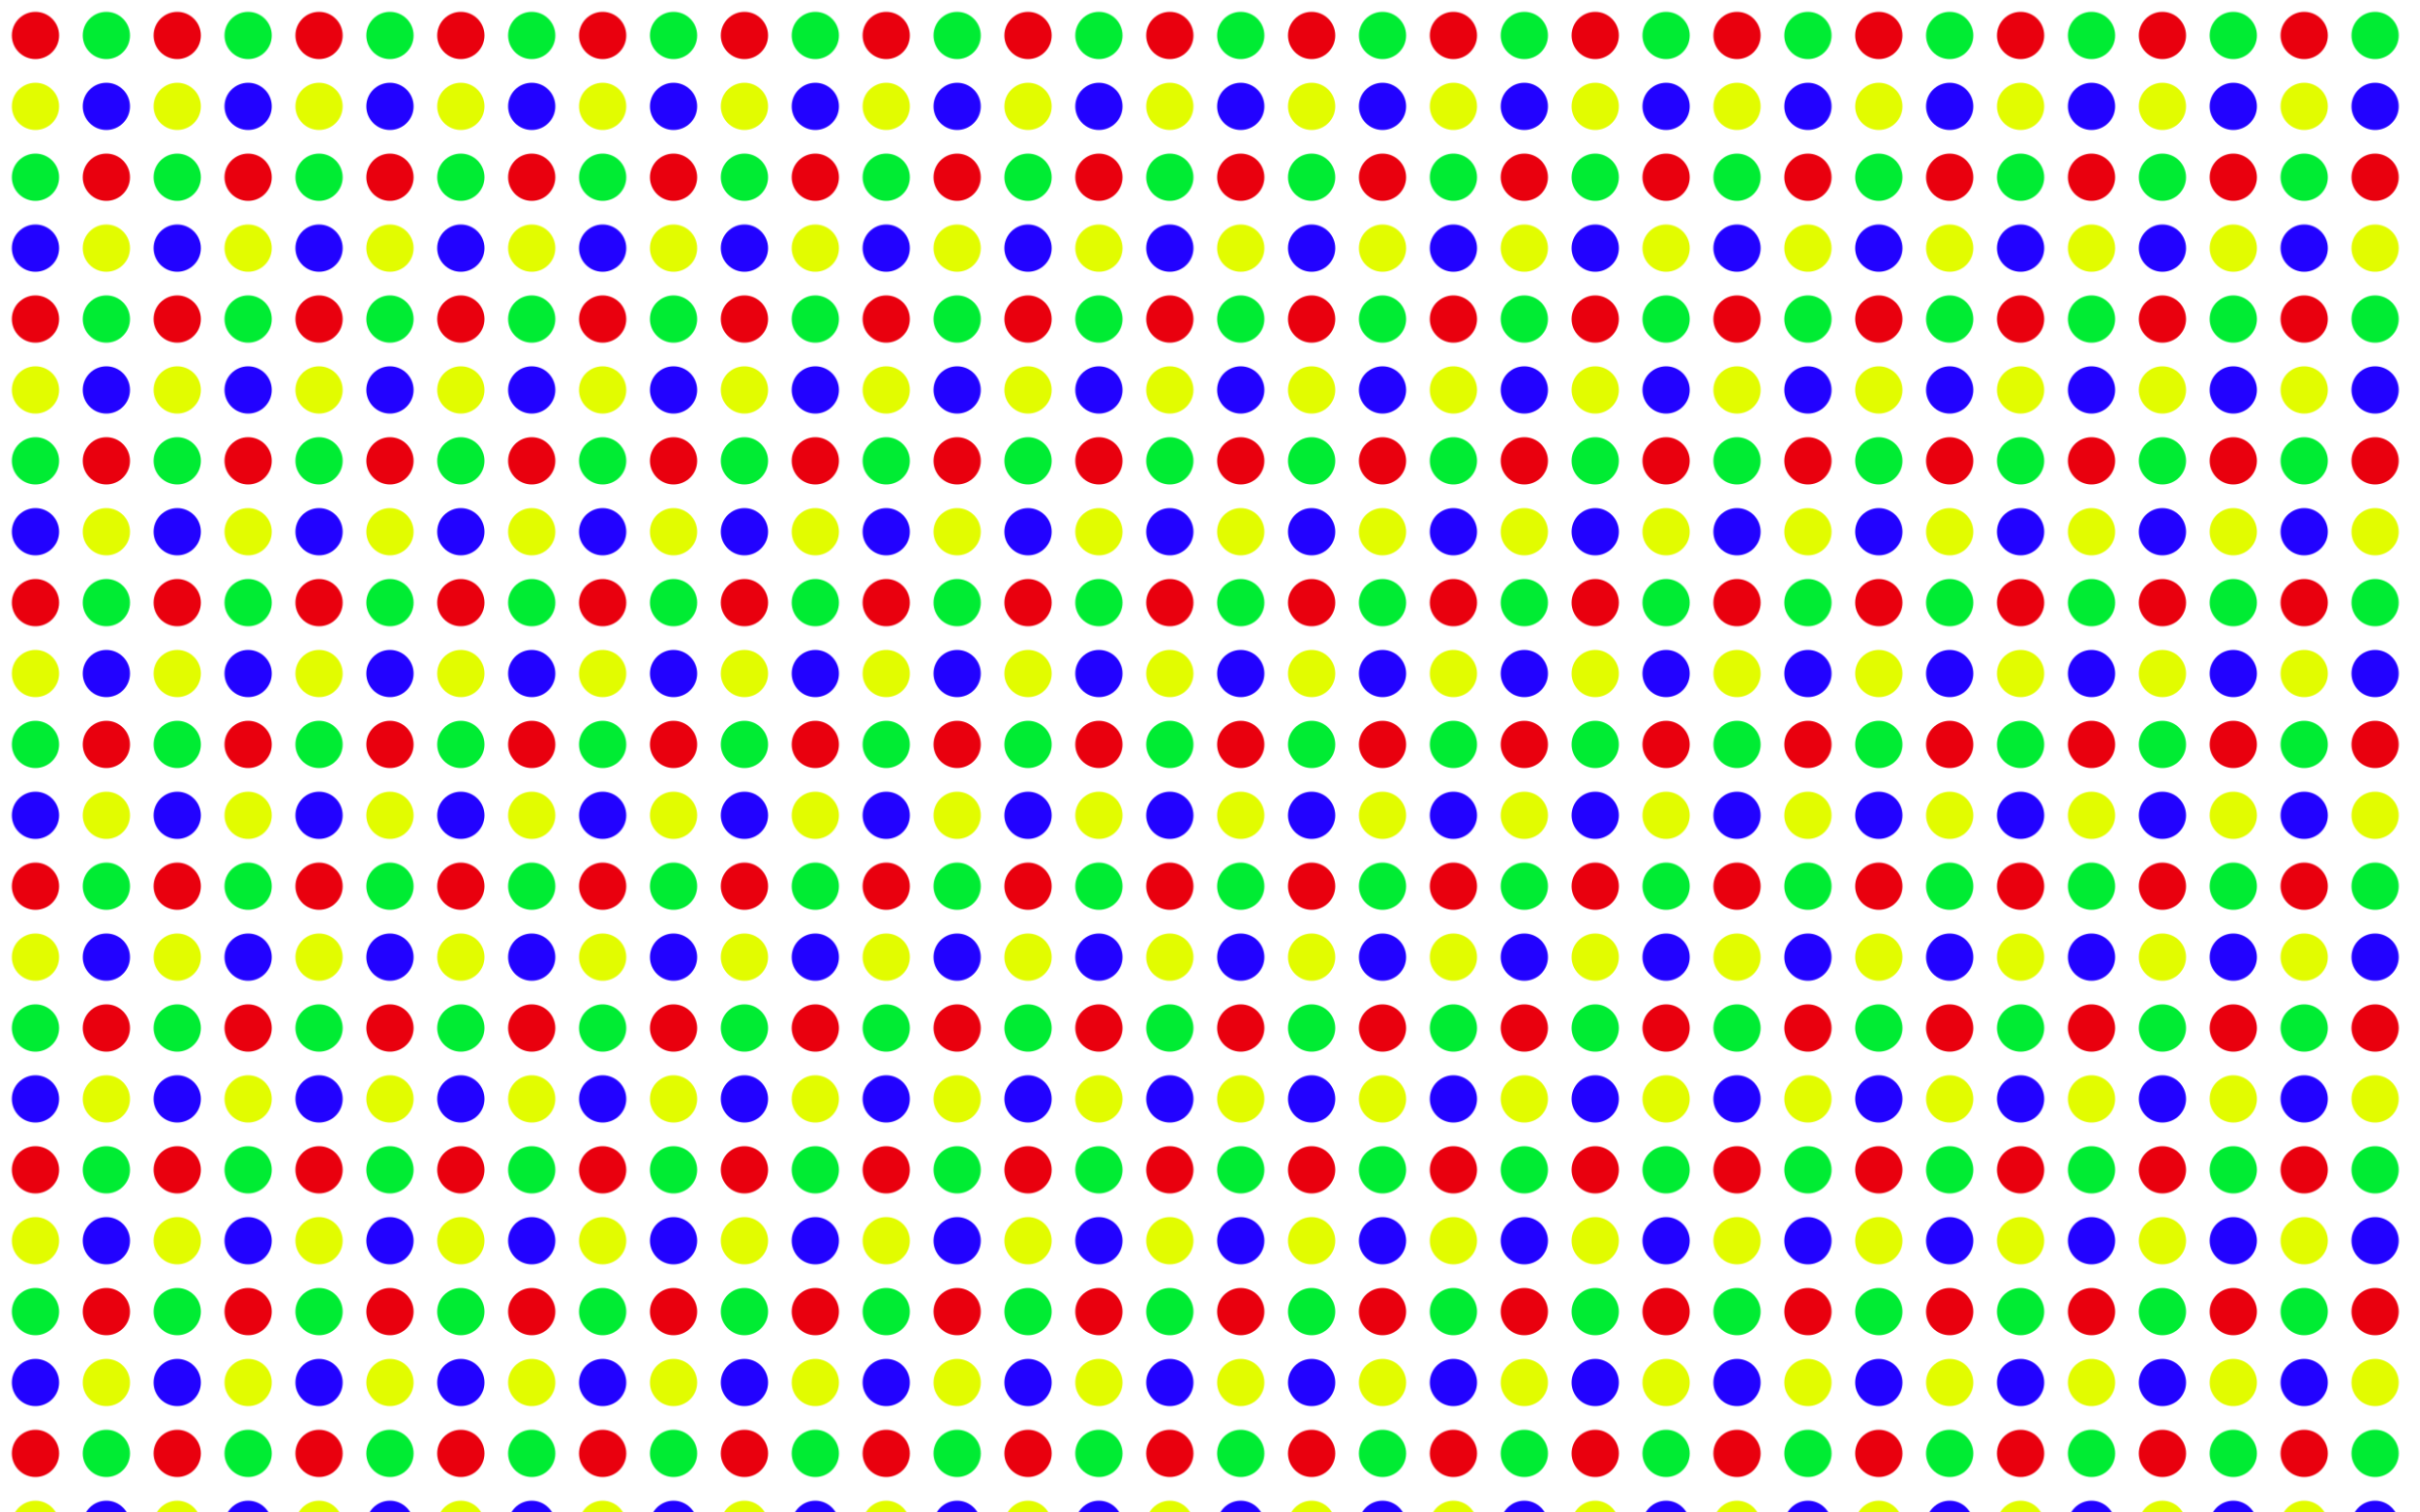
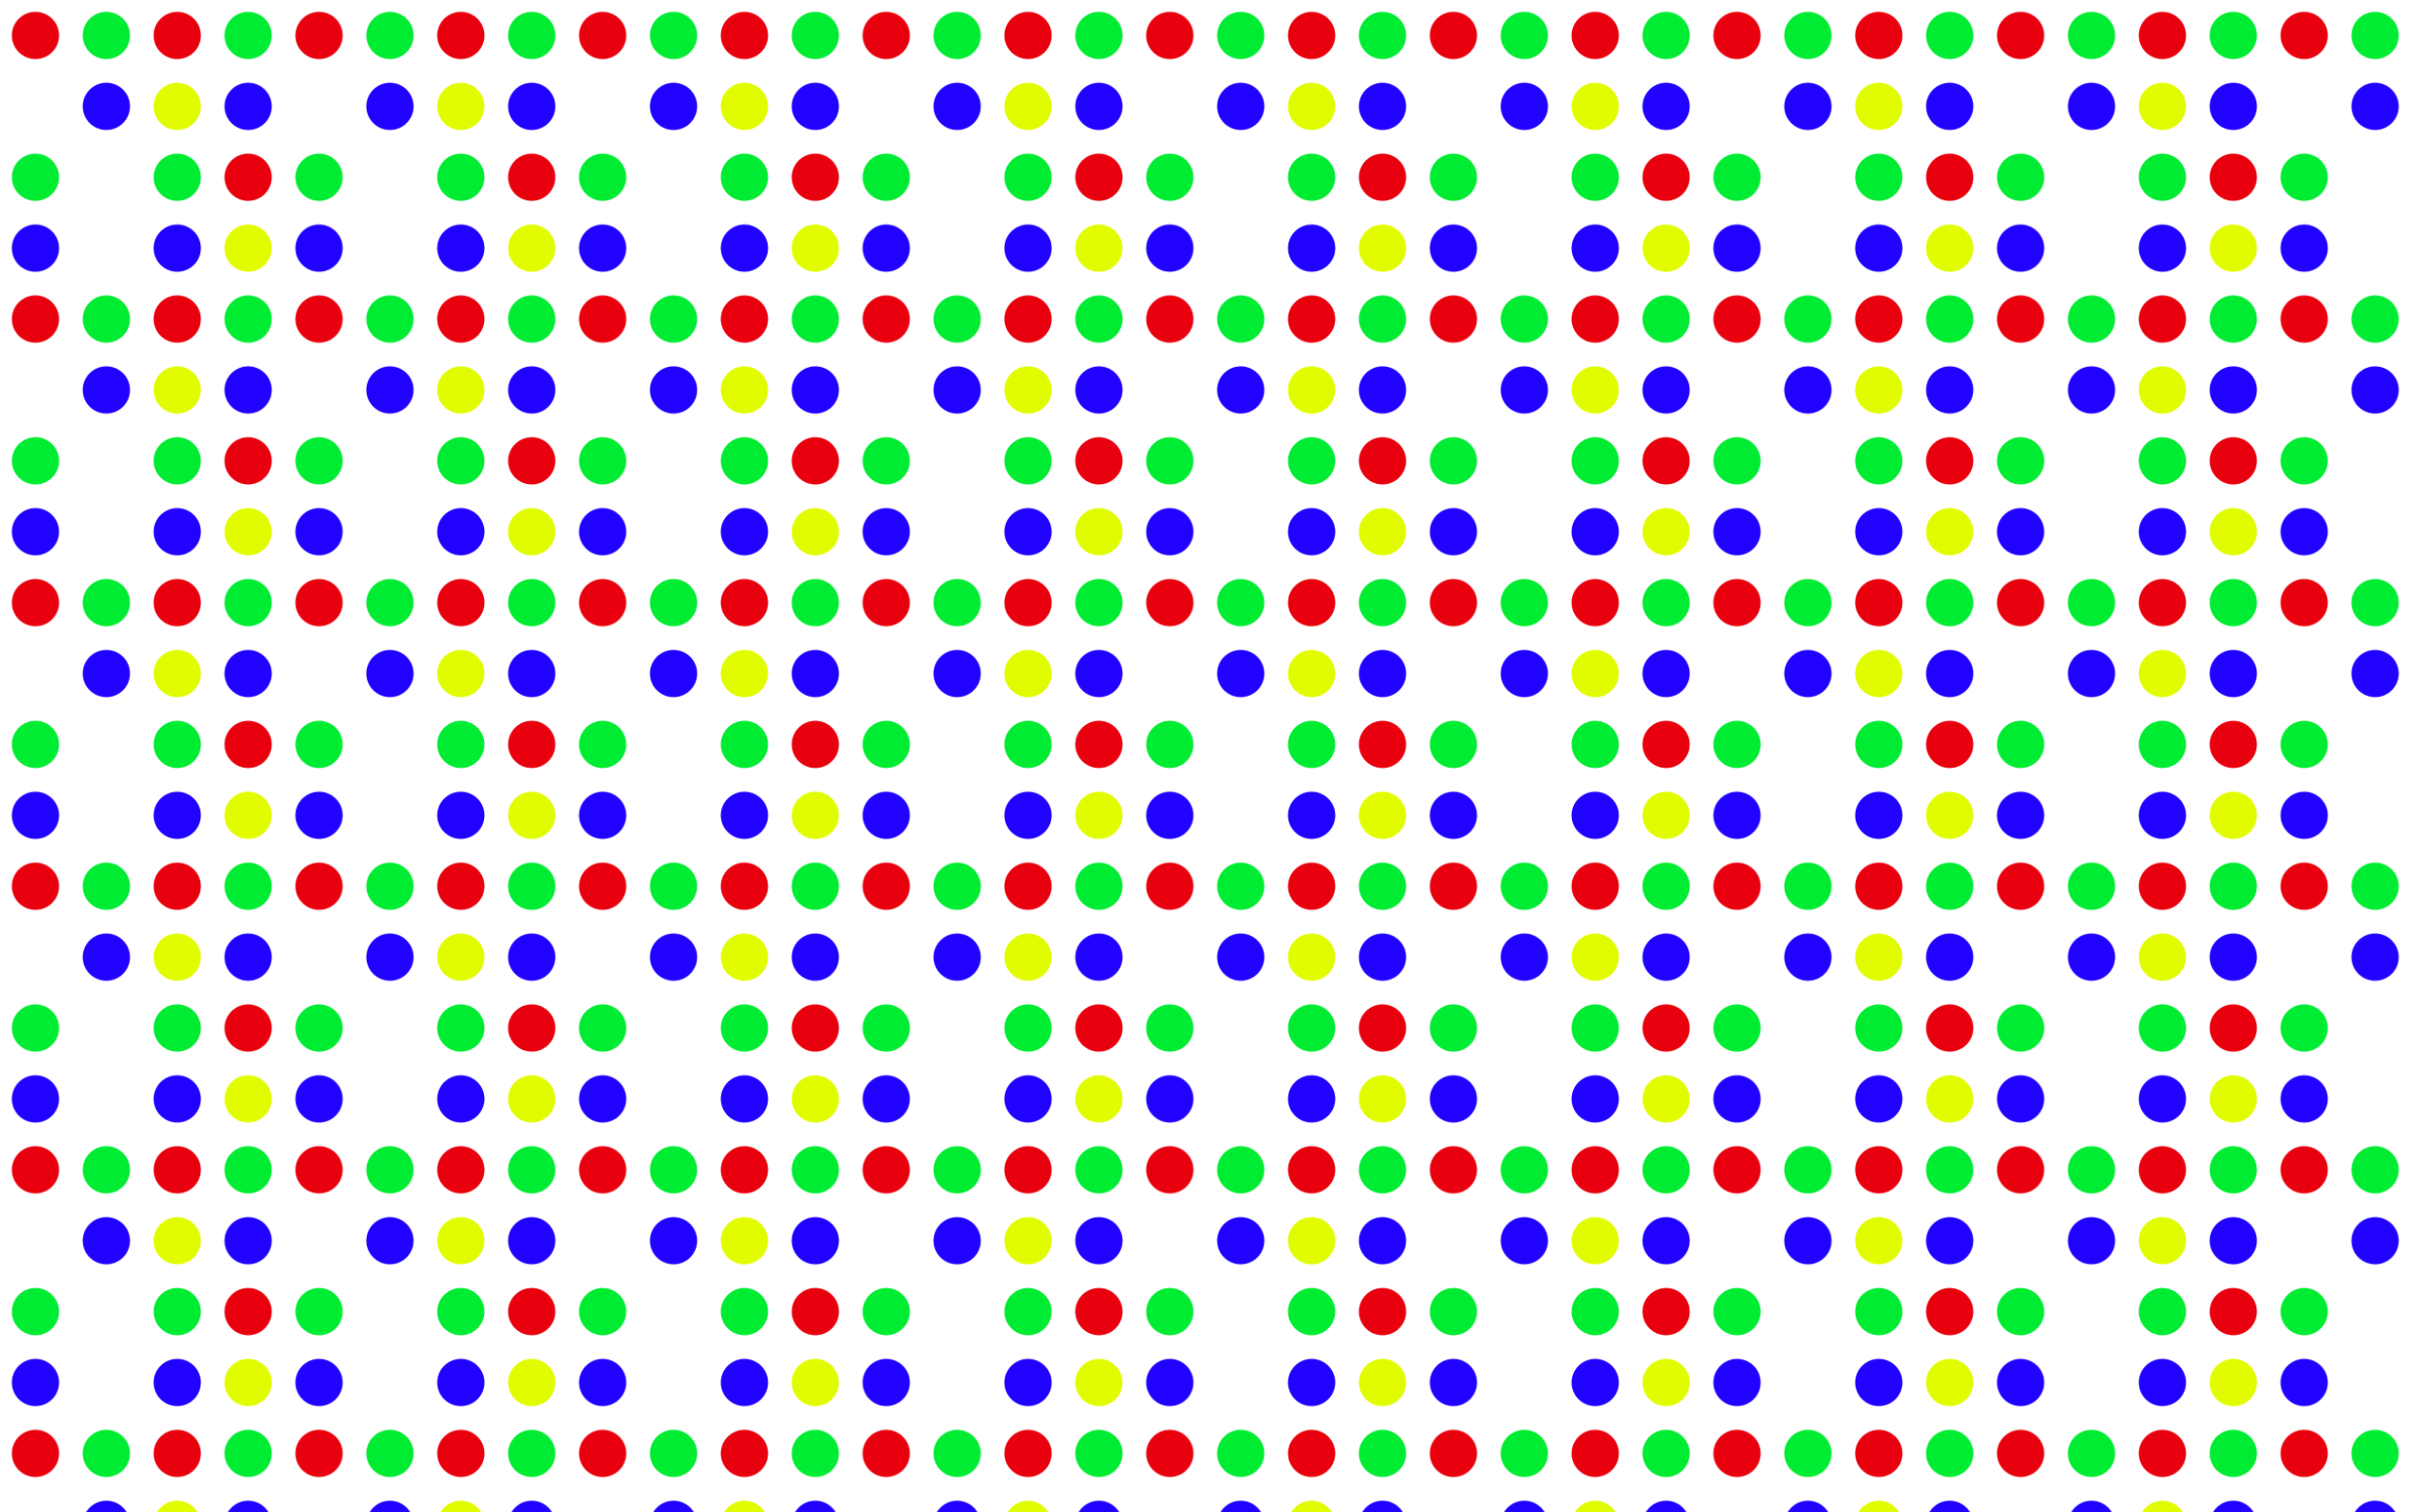
<svg xmlns="http://www.w3.org/2000/svg" version="1.1" id="Layer_1" x="0px" y="0px" viewBox="0 0 2560 1600" enable-background="new 0 0 2560 1600" xml:space="preserve">
  <pattern width="300" height="300" patternUnits="userSpaceOnUse" id="Polka_Dot_Tight_Brick_Pattern" viewBox="0 -300 300 300" overflow="visible">
    <g>
      <polygon fill="none" points="0,-300 300,-300 300,0 0,0   " />
      <g>
        <path fill="#2202FF" d="M212.5-37.5c0,13.807-11.193,25-25,25s-25-11.193-25-25s11.193-25,25-25S212.5-51.307,212.5-37.5z" />
        <path fill="#E2FC00" d="M287.5-37.5c0,13.807-11.193,25-25,25c-13.807,0-25-11.193-25-25s11.193-25,25-25     C276.307-62.5,287.5-51.307,287.5-37.5z" />
      </g>
      <g>
        <path fill="#2202FF" d="M62.5-37.5c0,13.807-11.193,25-25,25s-25-11.193-25-25s11.193-25,25-25S62.5-51.307,62.5-37.5z" />
-         <path fill="#E2FC00" d="M137.5-37.5c0,13.807-11.193,25-25,25s-25-11.193-25-25s11.193-25,25-25S137.5-51.307,137.5-37.5z" />
      </g>
      <g>
        <path fill="#2202FF" d="M287.5-187.5c0,13.807-11.193,25-25,25c-13.807,0-25-11.193-25-25s11.193-25,25-25     C276.307-212.5,287.5-201.307,287.5-187.5z" />
        <path fill="#E9000E" d="M287.5-112.5c0,13.807-11.193,25-25,25c-13.807,0-25-11.193-25-25s11.193-25,25-25     C276.307-137.5,287.5-126.307,287.5-112.5z" />
      </g>
      <g>
        <path fill="#2202FF" d="M137.5-187.5c0,13.807-11.193,25-25,25s-25-11.193-25-25s11.193-25,25-25S137.5-201.307,137.5-187.5     z" />
-         <path fill="#E9000E" d="M137.5-112.5c0,13.807-11.193,25-25,25s-25-11.193-25-25s11.193-25,25-25S137.5-126.307,137.5-112.5     z" />
        <path fill="#E2FC00" d="M212.5-187.5c0,13.807-11.193,25-25,25s-25-11.193-25-25s11.193-25,25-25S212.5-201.307,212.5-187.5     z" />
        <path fill="#00EC33" d="M212.5-112.5c0,13.807-11.193,25-25,25s-25-11.193-25-25s11.193-25,25-25S212.5-126.307,212.5-112.5     z" />
      </g>
      <g>
-         <path fill="#E2FC00" d="M62.5-187.5c0,13.807-11.193,25-25,25s-25-11.193-25-25s11.193-25,25-25S62.5-201.307,62.5-187.5z" />
        <path fill="#00EC33" d="M62.5-112.5c0,13.807-11.193,25-25,25s-25-11.193-25-25s11.193-25,25-25S62.5-126.307,62.5-112.5z" />
      </g>
      <g>
        <path fill="#E9000E" d="M212.5-262.5c0,13.807-11.193,25-25,25s-25-11.193-25-25c0-13.807,11.193-25,25-25     S212.5-276.307,212.5-262.5z" />
        <path fill="#00EC33" d="M287.5-262.5c0,13.807-11.193,25-25,25c-13.807,0-25-11.193-25-25c0-13.807,11.193-25,25-25     C276.307-287.5,287.5-276.307,287.5-262.5z" />
      </g>
      <g>
        <path fill="#E9000E" d="M62.5-262.5c0,13.807-11.193,25-25,25s-25-11.193-25-25c0-13.807,11.193-25,25-25     S62.5-276.307,62.5-262.5z" />
        <path fill="#00EC33" d="M137.5-262.5c0,13.807-11.193,25-25,25s-25-11.193-25-25c0-13.807,11.193-25,25-25     S137.5-276.307,137.5-262.5z" />
      </g>
    </g>
  </pattern>
  <rect fill="url(#Polka_Dot_Tight_Brick_Pattern)" width="2560" height="1600" />
</svg>